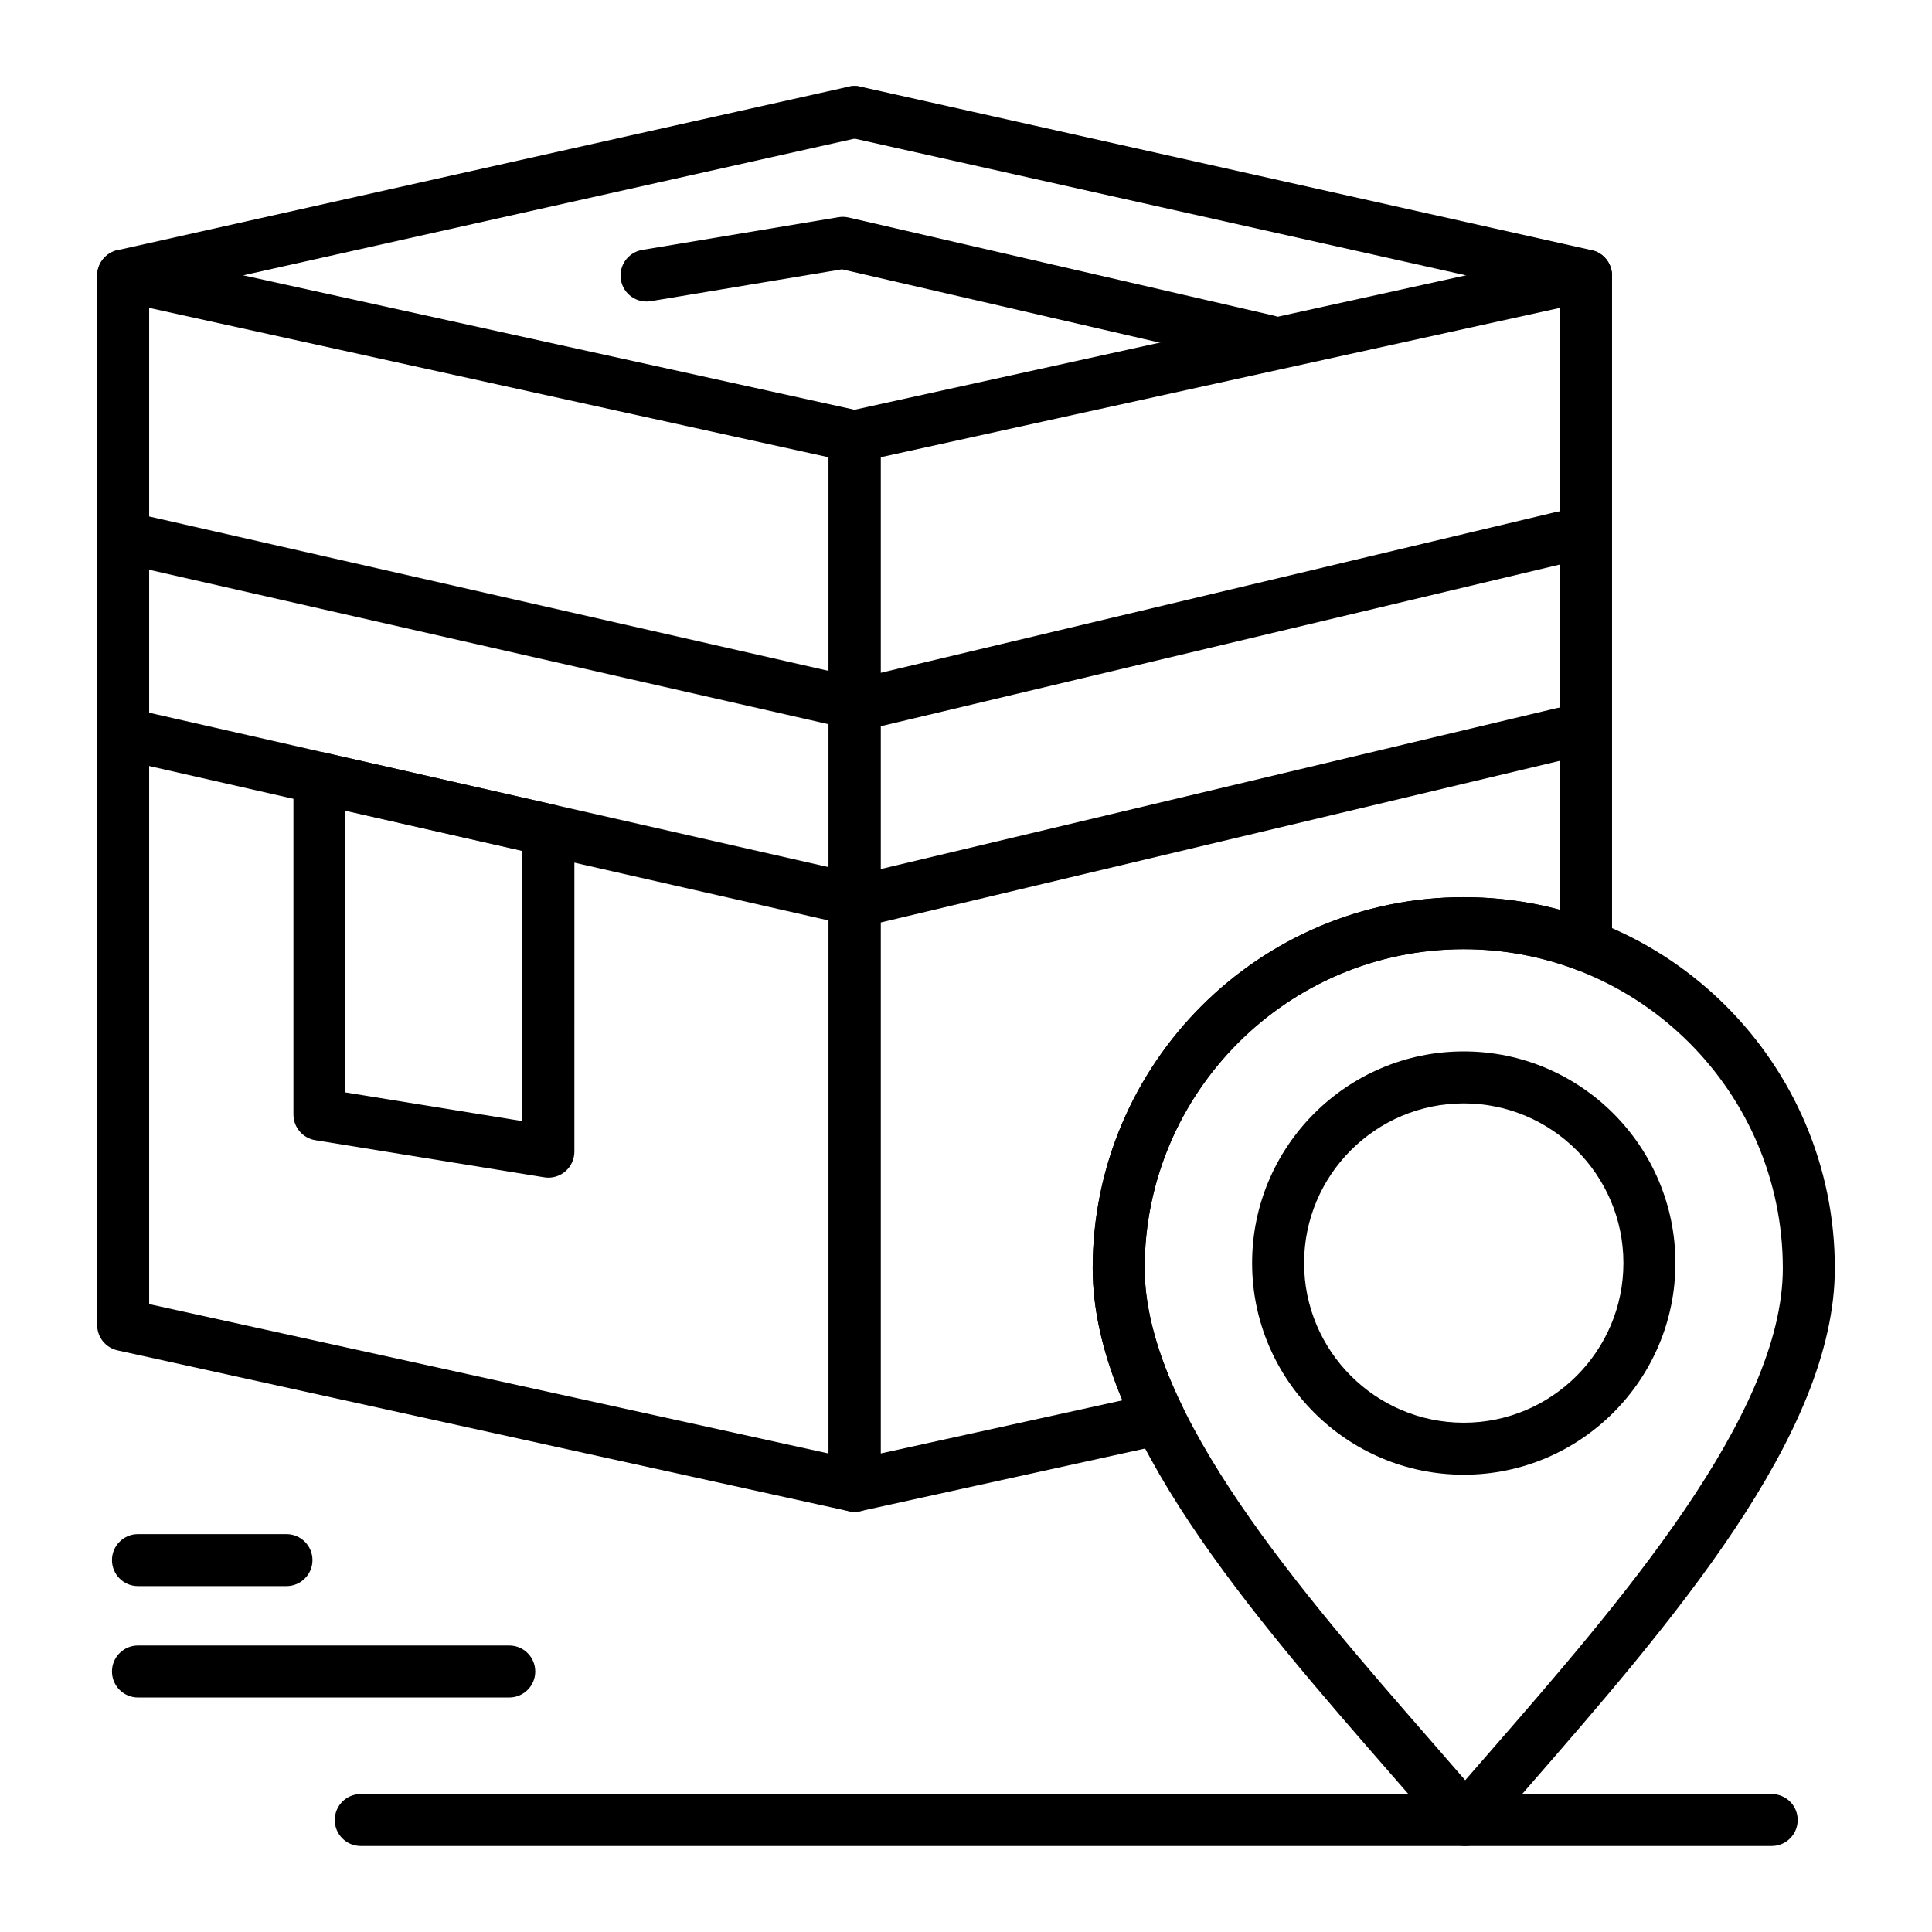
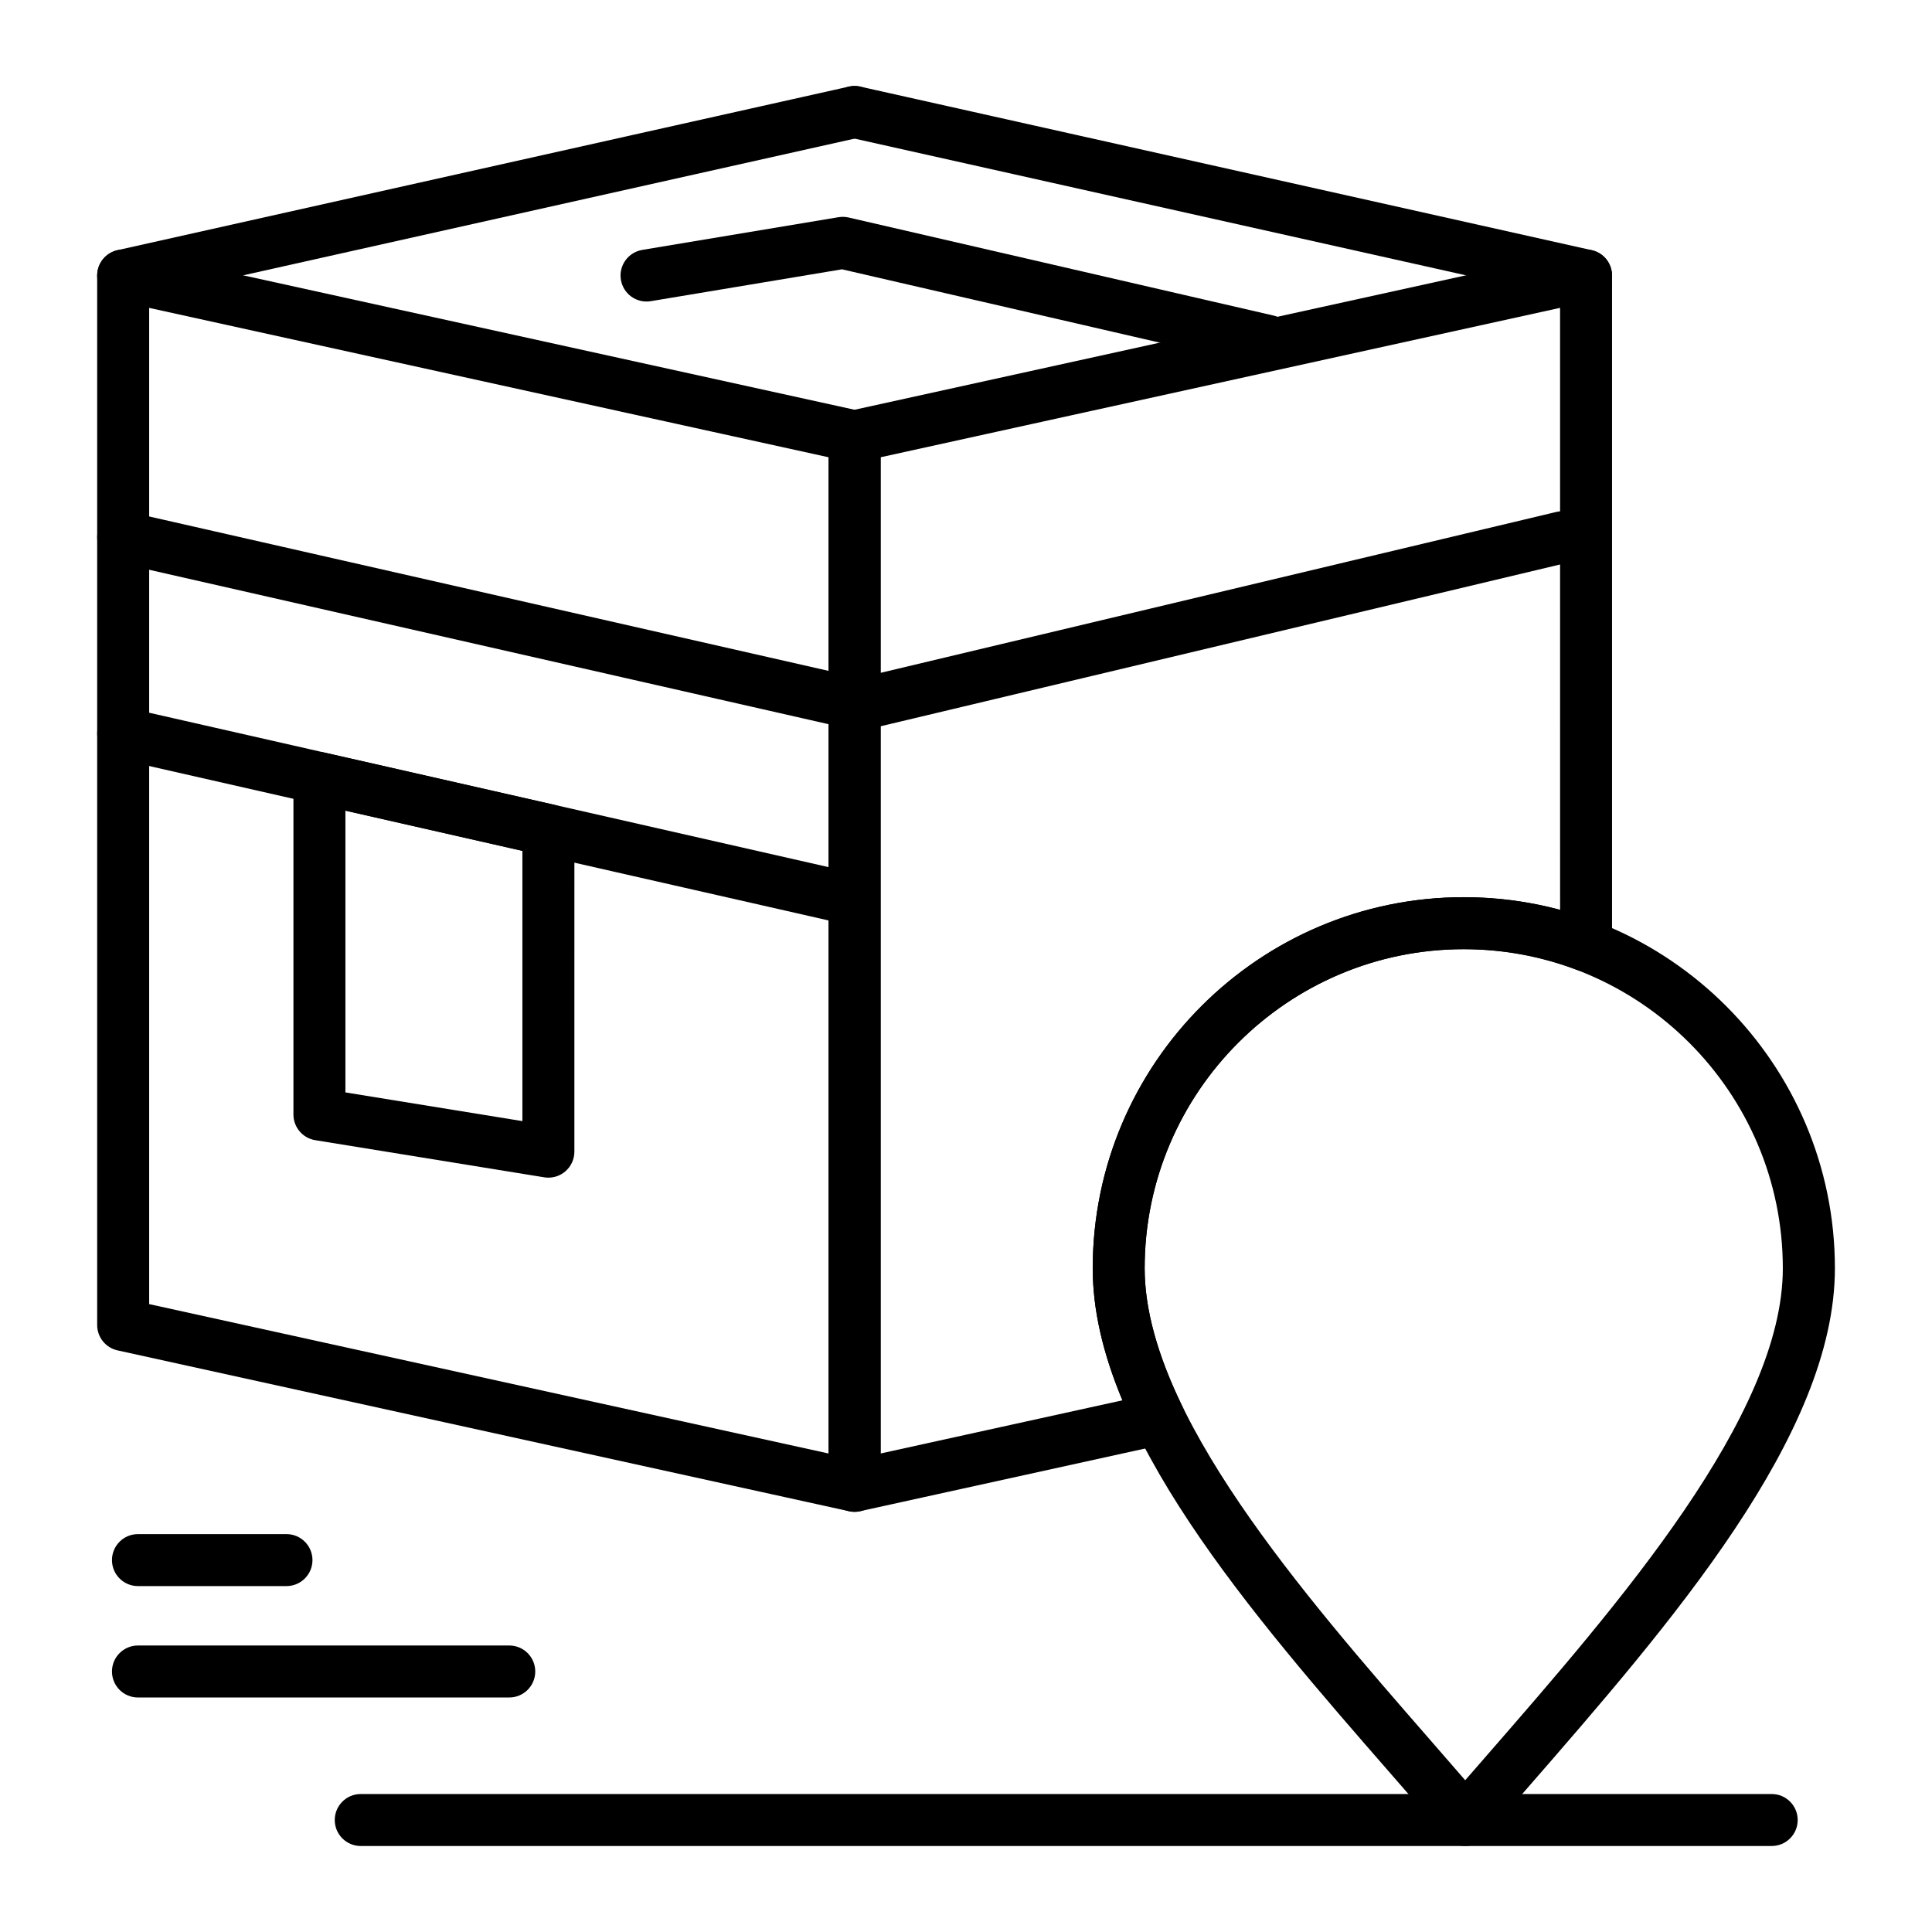
<svg xmlns="http://www.w3.org/2000/svg" fill="#000000" width="800px" height="800px" version="1.1" viewBox="144 144 512 512">
  <g>
-     <path d="m531.91 534.81c-30.926 0-56.09-25.16-56.09-56.09 0-30.926 25.16-56.09 56.09-56.09 30.926 0 56.09 25.16 56.09 56.09 0 30.926-25.16 56.09-56.09 56.09zm0-98.402c-23.332 0-42.312 18.98-42.312 42.312s18.98 42.312 42.312 42.312 42.312-18.98 42.312-42.312-18.98-42.312-42.312-42.312z" />
    <path d="m370.48 544.65c-0.492 0-0.988-0.055-1.48-0.16l-193.84-42.621c-3.16-0.695-5.41-3.492-5.41-6.727v-278.12c0-2.086 0.945-4.059 2.57-5.367s3.758-1.805 5.797-1.359l193.84 42.621c3.16 0.695 5.41 3.492 5.41 6.727v278.12c0 2.086-0.945 4.062-2.57 5.367-1.238 0.996-2.762 1.523-4.32 1.523zm-186.95-55.047 180.06 39.59v-264.01l-180.06-39.59z" />
    <path d="m564.32 223.91c-0.5 0-1.004-0.055-1.508-0.168l-193.84-43.344c-3.711-0.832-6.047-4.512-5.219-8.227 0.832-3.711 4.516-6.047 8.227-5.219l193.84 43.344c3.711 0.832 6.047 4.512 5.219 8.227-0.719 3.207-3.566 5.387-6.719 5.387z" />
    <path d="m176.63 223.91c-3.156 0-6-2.18-6.715-5.387-0.828-3.711 1.508-7.394 5.219-8.227l193.84-43.344c3.711-0.828 7.394 1.508 8.227 5.219 0.828 3.711-1.508 7.394-5.219 8.227l-193.84 43.344c-0.504 0.113-1.012 0.168-1.508 0.168z" />
    <path d="m289.33 456.09c-0.367 0-0.734-0.027-1.102-0.09l-60.68-9.84c-3.336-0.543-5.785-3.422-5.785-6.801v-89.156c0-2.094 0.953-4.078 2.59-5.383 1.637-1.309 3.781-1.801 5.824-1.332l60.68 13.789c3.137 0.715 5.363 3.5 5.363 6.719l-0.004 85.207c0 2.019-0.887 3.938-2.426 5.246-1.254 1.066-2.836 1.641-4.461 1.641zm-53.793-22.59 46.906 7.606v-71.613l-46.906-10.66z" />
    <path d="m376.01 336.6c-3.117 0-5.941-2.129-6.695-5.293-0.883-3.699 1.402-7.414 5.106-8.297l182.04-43.344c3.699-0.879 7.414 1.402 8.297 5.106 0.883 3.699-1.406 7.414-5.106 8.297l-182.04 43.344c-0.539 0.129-1.074 0.188-1.602 0.188z" />
-     <path d="m376.01 388.61c-3.117 0-5.941-2.129-6.695-5.293-0.883-3.699 1.402-7.414 5.106-8.297l182.04-43.344c3.699-0.879 7.414 1.402 8.297 5.106 0.883 3.699-1.406 7.414-5.106 8.297l-182.04 43.344c-0.539 0.125-1.074 0.188-1.602 0.188z" />
    <path d="m367.36 336.6c-0.504 0-1.02-0.055-1.531-0.172l-190.71-43.344c-3.711-0.844-6.031-4.535-5.191-8.242 0.844-3.711 4.531-6.035 8.242-5.191l190.71 43.344c3.711 0.844 6.031 4.535 5.191 8.242-0.727 3.195-3.566 5.363-6.711 5.363z" />
    <path d="m367.36 388.61c-0.504 0-1.02-0.055-1.531-0.172l-190.71-43.344c-3.711-0.844-6.031-4.535-5.191-8.242 0.844-3.711 4.535-6.039 8.242-5.191l190.71 43.344c3.711 0.844 6.031 4.535 5.191 8.242-0.727 3.195-3.566 5.363-6.711 5.363z" />
    <path d="m480.05 241.25c-0.512 0-1.031-0.059-1.555-0.18l-111.36-25.699-50.664 8.445c-3.762 0.625-7.301-1.91-7.926-5.66-0.625-3.754 1.91-7.301 5.66-7.926l52.012-8.668c0.891-0.148 1.801-0.121 2.68 0.082l112.69 26.004c3.707 0.855 6.019 4.555 5.16 8.262-0.73 3.188-3.566 5.34-6.699 5.34z" />
    <path d="m370.48 544.65c-1.555 0-3.082-0.527-4.316-1.52-1.625-1.309-2.57-3.285-2.57-5.371v-278.12c0-3.234 2.25-6.031 5.41-6.727l193.84-42.621c2.035-0.445 4.168 0.051 5.793 1.359s2.57 3.281 2.57 5.367v177.55c0 2.262-1.113 4.383-2.977 5.668-1.863 1.285-4.234 1.578-6.356 0.77-9.574-3.629-19.656-5.469-29.969-5.469-46.629 0-84.562 37.934-84.562 84.562 0 10.754 3.398 23.16 10.102 36.867 0.926 1.898 0.934 4.117 0.016 6.019-0.918 1.902-2.66 3.277-4.723 3.731l-80.781 17.762c-0.484 0.113-0.98 0.168-1.477 0.168zm6.891-279.47v264.01l64.102-14.094c-5.305-12.648-7.894-24.164-7.894-34.992 0-54.223 44.113-98.34 98.34-98.34 8.688 0 17.234 1.125 25.523 3.352l-0.008-159.53z" />
-     <path d="m532.28 633.21h-0.016c-2.012-0.004-3.918-0.887-5.223-2.418-4.559-5.34-9.32-10.805-14.363-16.586-37.082-42.527-79.105-90.727-79.105-134.1 0-54.223 44.113-98.34 98.34-98.34 54.223 0 98.34 44.113 98.34 98.34 0 44.176-43.492 94.113-81.863 138.17-3.719 4.273-7.367 8.457-10.883 12.543-1.316 1.52-3.219 2.394-5.227 2.394zm-0.371-237.66c-46.629 0-84.562 37.934-84.562 84.562 0 38.215 41.98 86.359 75.715 125.05 3.18 3.648 6.25 7.168 9.234 10.621 1.875-2.156 3.777-4.34 5.695-6.547 34.965-40.145 78.477-90.105 78.477-129.12 0.004-46.629-37.93-84.562-84.559-84.562z" />
+     <path d="m532.28 633.21c-2.012-0.004-3.918-0.887-5.223-2.418-4.559-5.34-9.32-10.805-14.363-16.586-37.082-42.527-79.105-90.727-79.105-134.1 0-54.223 44.113-98.34 98.34-98.34 54.223 0 98.34 44.113 98.34 98.34 0 44.176-43.492 94.113-81.863 138.17-3.719 4.273-7.367 8.457-10.883 12.543-1.316 1.52-3.219 2.394-5.227 2.394zm-0.371-237.66c-46.629 0-84.562 37.934-84.562 84.562 0 38.215 41.98 86.359 75.715 125.05 3.18 3.648 6.25 7.168 9.234 10.621 1.875-2.156 3.777-4.34 5.695-6.547 34.965-40.145 78.477-90.105 78.477-129.12 0.004-46.629-37.93-84.562-84.559-84.562z" />
    <path d="m613.52 633.21h-373.92c-3.805 0-6.887-3.082-6.887-6.887 0-3.805 3.082-6.887 6.887-6.887h373.92c3.805 0 6.887 3.082 6.887 6.887 0.004 3.805-3.082 6.887-6.887 6.887z" />
    <path d="m278.96 593.85h-98.398c-3.805 0-6.887-3.082-6.887-6.887 0-3.805 3.082-6.887 6.887-6.887h98.398c3.805 0 6.887 3.082 6.887 6.887 0 3.801-3.082 6.887-6.887 6.887z" />
    <path d="m219.92 564.33h-39.359c-3.805 0-6.887-3.082-6.887-6.887 0-3.805 3.082-6.887 6.887-6.887h39.359c3.805 0 6.887 3.082 6.887 6.887 0 3.801-3.082 6.887-6.887 6.887z" />
  </g>
</svg>